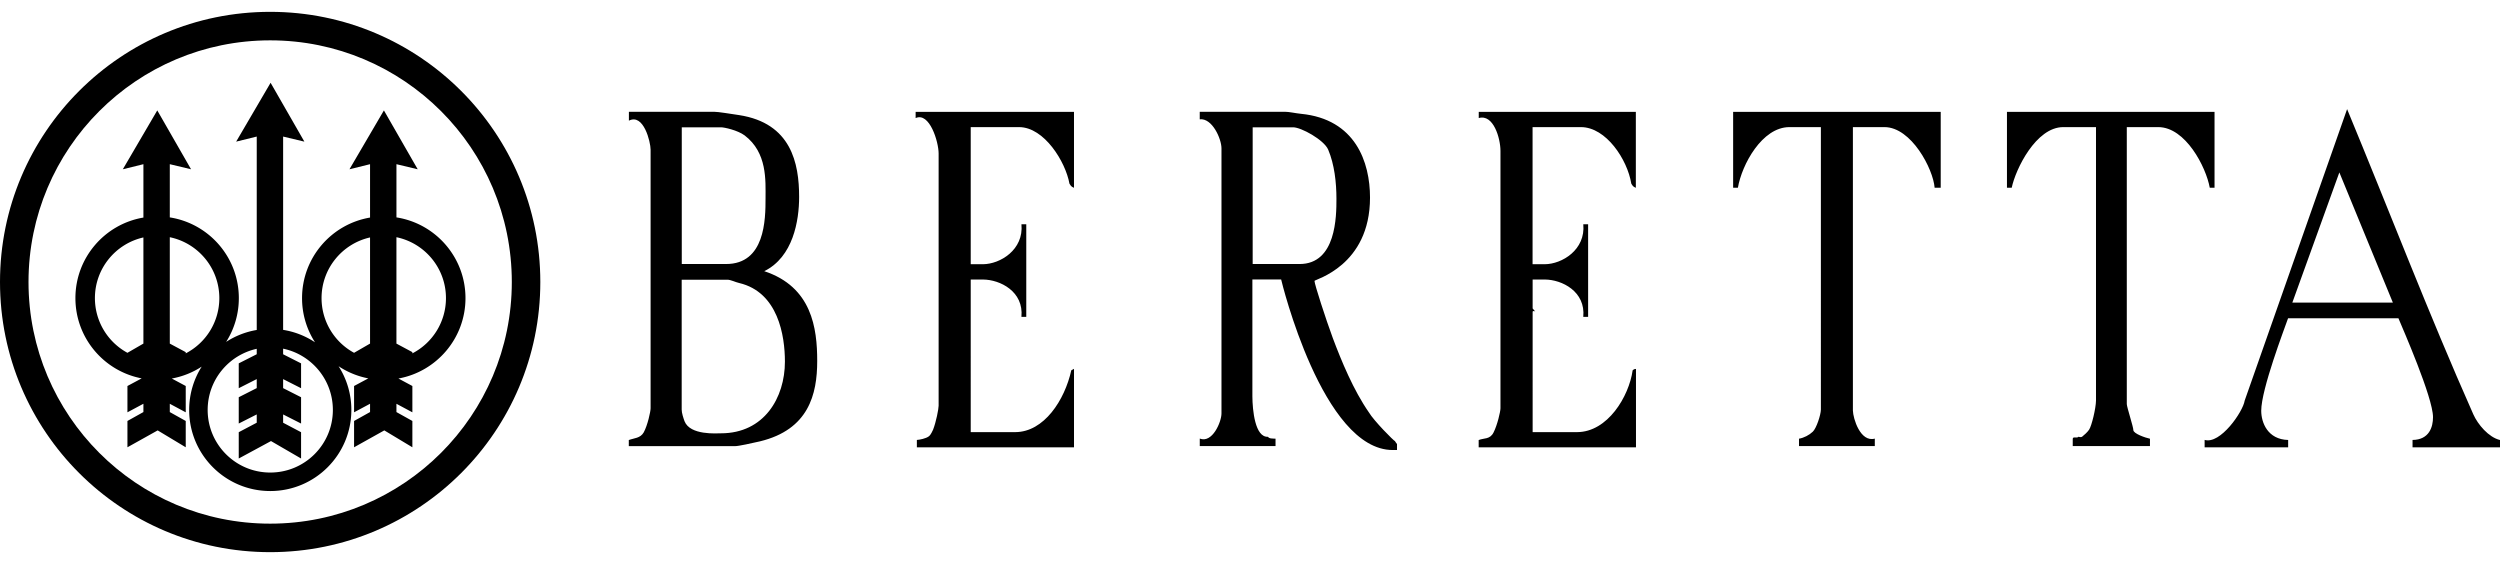
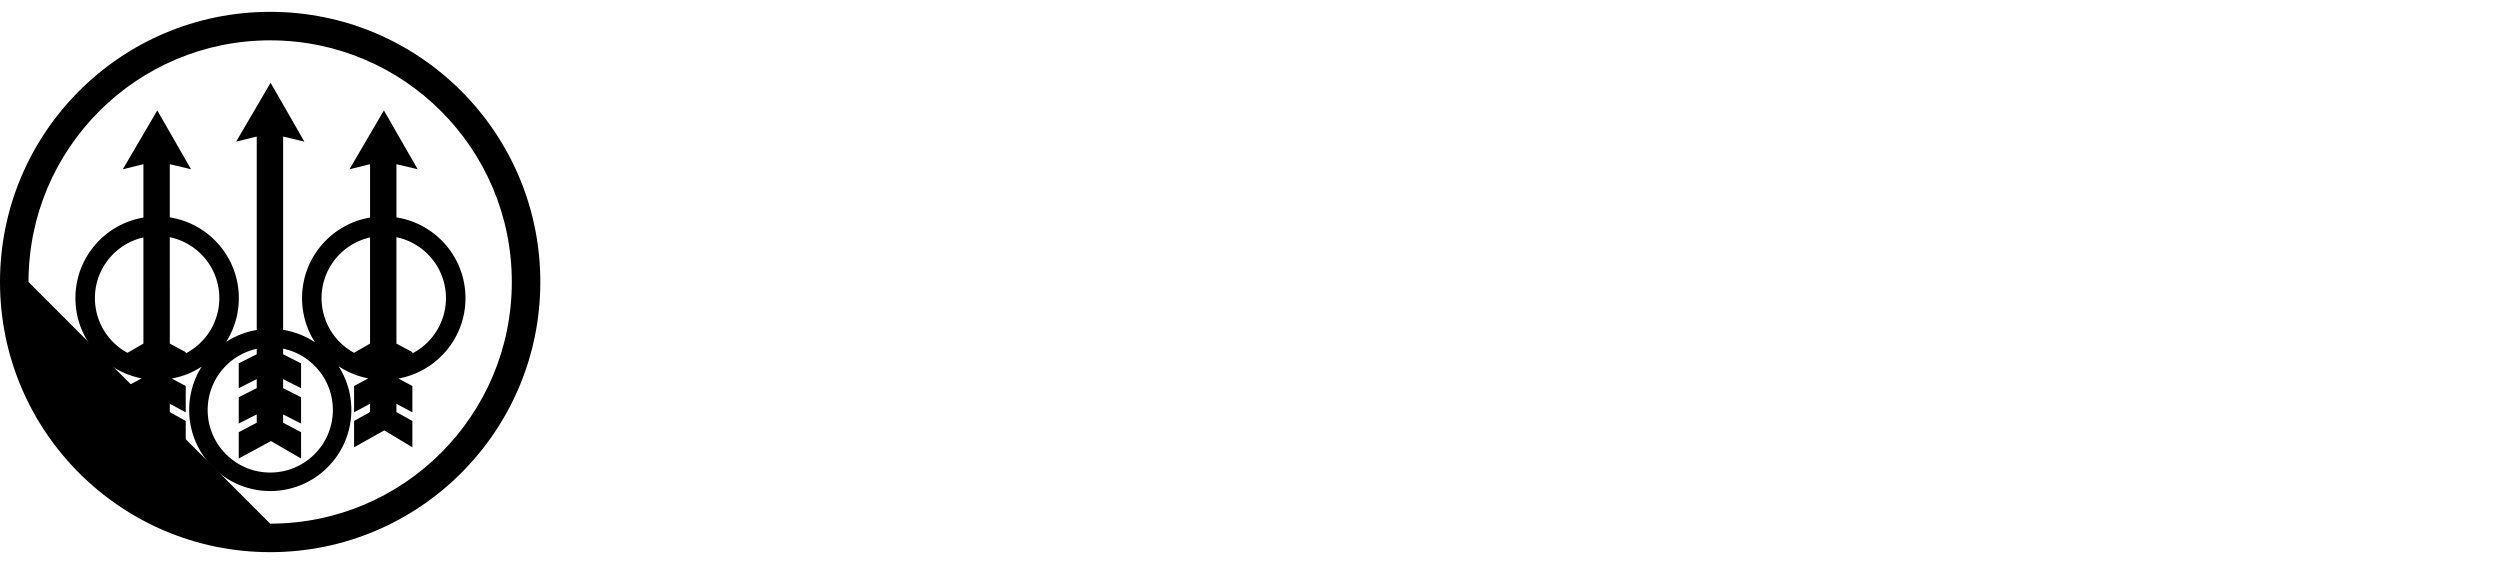
<svg xmlns="http://www.w3.org/2000/svg" height="564" width="2500" viewBox="3.478 3.478 464.52 100.396">
  <switch>
    <g>
-       <path clip-rule="evenodd" d="M130.141 53.251h8.472c.6-.018 1.527.465 2.217.615 7.229 1.71 8.492 9.776 8.492 14.606 0 6.72-3.87 13.319-11.879 13.319-.78 0-5.722.404-6.771-2.236-.18-.48-.548-1.574-.531-2.174zm308.007-19.937l9.942 24.187h-18.677zm-201.914-8.382h7.495c1.5-.018 5.75 2.335 6.53 4.135 1.17 2.76 1.54 6.137 1.54 9.167 0 3.21-.03 12.12-6.87 12.102h-8.695zm-106.076 0h7.255c.6-.018 3.132.546 4.422 1.506 4.23 3.21 3.887 8.375 3.887 11.675 0 3.99-.09 12.24-7.35 12.222h-8.215V24.932zm246.228-2.862h38.57v14.09h-.887c-.696-3.875-4.508-11.246-9.547-11.263h-5.868v51.465c.018.6 1.218 4.23 1.218 4.83 0 .66 2.269 1.441 3.086 1.602v1.364H388.61v-1.286c-.018-.6.734-.081 1.101-.448.256.101.4.095.623.014.464-.379.98-.834 1.311-1.314.48-.69 1.269-3.982 1.286-5.422V24.897h-6.107c-5.04.018-8.822 7.781-9.554 11.263h-.883V22.07zm-50.878 0h38.57v14.089h-1.13c-.274-3.496-4.325-11.244-9.304-11.261h-5.883v52.665c.033 1.47 1.379 5.945 4.07 5.214v1.382h-14.083v-1.367c.91-.157 1.895-.666 2.555-1.296.66-.6 1.492-3.092 1.509-4.112V24.897h-5.867c-5.07.018-8.821 6.966-9.552 11.263h-.885zm-47.266 0h29.188v14.106c-.607-.235-.65-.51-.844-.775-.728-4.498-4.689-10.486-9.339-10.504h-9.005v25.474h2.285c3.18-.018 7.59-2.675 7.141-7.418h.896v17.2h-.9c.454-4.712-3.957-6.92-7.137-6.937h-2.273v5.371l.49.581s-.262-.21-.489-.01V81.57h8.272c5.669-.018 9.631-6.634 10.31-11.484 0 0 .279-.293.619-.258v14.569h-29.229v-1.356c.978-.401 2.113-.073 2.773-1.423.69-1.35 1.277-3.876 1.277-4.476V29.324c0-2.37-1.314-6.905-4.036-6.11V22.07zm-51.843-.018h15.89c.6-.018 1.991.283 2.921.373 10.14.99 12.828 9 12.828 15.569 0 12.72-10.319 15.209-10.319 15.479 0 .6 2.092 7.068 3.412 10.638 1.59 4.23 3.826 9.663 6.708 13.807.902 1.534 4.639 5.314 4.845 5.328 0 0 .119.262.37.541v1.11h-.786c-13.049.016-20.665-31.302-20.742-31.693h-5.345v21.719c.018 2.58.49 7.65 2.896 7.515.227.377.842.315 1.405.35v1.371h-14.077V82.77c2.341.921 4.034-3.108 4.034-4.668V28.844c0-1.77-1.724-5.671-4.04-5.397zm-52.79.018h29.425v14.106c-.607-.235-.649-.51-.844-.774-.728-4.077-4.689-10.487-9.339-10.505h-9.005v25.474h2.285c3.18-.018 7.59-2.675 7.141-7.418h.896v17.2h-.9c.454-4.712-3.957-6.92-7.136-6.937h-2.286V81.57h8.286c5.34-.018 9.183-5.953 10.399-11.483l.506-.274v14.584h-29.198v-1.373c.533-.032 1.674-.263 2.204-.656.445-.331.657-1 .802-1.23.565-1.43 1.037-3.876 1.037-4.476V29.804c0-2.19-1.688-7.751-4.272-6.586V22.07zm-53.277-.018h15.881c.6-.018 3.198.404 4.608.614 9.66 1.5 11.141 8.908 11.141 15.208 0 4.41-1.115 11.146-6.48 13.791 8.859 2.925 9.84 10.598 9.84 16.688 0 6.21-1.592 12.746-10.651 14.936-1.44.33-4.018.903-4.618.886h-19.739V83.04c.98-.37 2.145-.315 2.775-1.425.72-1.32 1.275-3.872 1.275-4.472V29.084c0-1.41-1.293-6.794-4.032-5.385zm319.256-.497c7.794 18.793 15.112 37.93 23.452 56.709.84 1.89 2.856 4.281 4.958 4.773v1.362h-16.25v-1.374c3.113-.032 3.803-2.432 3.803-4.232 0-3.66-5.69-16.602-6.426-18.38H428.62c-.706 2.012-4.988 13.22-4.988 17.18 0 2.22 1.202 5.34 5.003 5.436v1.37h-15.52v-1.385c2.903.885 7.126-5.221 7.443-7.303z" fill-rule="evenodd" />
      <path d="M77.138 65.122l2.961 1.586v.23a11.556 11.556 0 0 0 6.242-10.266c0-5.577-3.949-10.231-9.203-11.318zm-7.871 1.711l2.969-1.714V45.396c-5.158 1.161-9.01 5.769-9.01 11.277a11.553 11.553 0 0 0 6.041 10.16zm-13.183.271l3.336 1.691v4.615l-3.336-1.691v1.677l3.336 1.691v4.889l-3.336-1.691v1.541l3.336 1.759v4.888l-5.589-3.242-5.993 3.242v-4.888l3.343-1.763V78.28l-3.343 1.695v-4.889l3.343-1.695v-1.677l-3.343 1.695v-4.615l3.343-1.695V66.09c-5.216 1.149-9.118 5.799-9.118 11.359 0 6.424 5.208 11.632 11.632 11.632s11.632-5.208 11.632-11.632c0-5.605-3.965-10.284-9.243-11.386zm-28.928-.271l2.968-1.714V45.396c-5.158 1.161-9.01 5.769-9.01 11.277a11.56 11.56 0 0 0 6.042 10.16zm8.24 4.778L37.989 73v4.889l-2.961-1.586v1.541l2.961 1.653v4.889l-5.214-3.137-5.618 3.137v-4.889l2.968-1.657v-1.541l-2.968 1.59V73l2.644-1.417c-7.012-1.342-12.31-7.508-12.31-14.911 0-7.517 5.462-13.757 12.634-14.969v-9.917l-3.826.944L32.7 21.792l6.277 10.938-3.949-.944v9.886c7.266 1.132 12.827 7.417 12.827 15a15.11 15.11 0 0 1-2.361 8.135 14.981 14.981 0 0 1 5.688-2.217V26.652l-3.826.944 6.401-10.938 6.277 10.938-3.949-.944V62.57a14.977 14.977 0 0 1 5.925 2.311 15.114 15.114 0 0 1-2.408-8.209c0-7.517 5.462-13.757 12.634-14.969v-9.917l-3.826.944 6.401-10.938 6.278 10.938-3.949-.944v9.886c7.266 1.132 12.827 7.417 12.827 15 0 7.455-5.373 13.655-12.458 14.938l2.59 1.39v4.889l-2.961-1.586v1.541l2.961 1.653v4.889l-5.214-3.137-5.618 3.137v-4.889l2.969-1.657v-1.541l-2.969 1.59V73l2.644-1.417a15.103 15.103 0 0 1-5.525-2.26 14.994 14.994 0 0 1 2.377 8.126c0 8.322-6.746 15.068-15.068 15.068S38.628 85.771 38.628 77.45c0-2.961.854-5.723 2.33-8.053a15.084 15.084 0 0 1-5.562 2.214zm-.368-6.489l2.961 1.586v.23a11.558 11.558 0 0 0 6.242-10.266c0-5.577-3.949-10.231-9.203-11.318z" />
-       <path clip-rule="evenodd" d="M8.775 53.676c0-24.798 20.103-44.901 44.901-44.901s44.901 20.103 44.901 44.901-20.103 44.901-44.901 44.901c-24.799 0-44.901-20.103-44.901-44.901zm-5.297 0c0-27.724 22.474-50.198 50.198-50.198s50.198 22.474 50.198 50.198-22.474 50.198-50.198 50.198S3.478 81.4 3.478 53.676z" fill-rule="evenodd" />
+       <path clip-rule="evenodd" d="M8.775 53.676c0-24.798 20.103-44.901 44.901-44.901s44.901 20.103 44.901 44.901-20.103 44.901-44.901 44.901zm-5.297 0c0-27.724 22.474-50.198 50.198-50.198s50.198 22.474 50.198 50.198-22.474 50.198-50.198 50.198S3.478 81.4 3.478 53.676z" fill-rule="evenodd" />
    </g>
  </switch>
</svg>